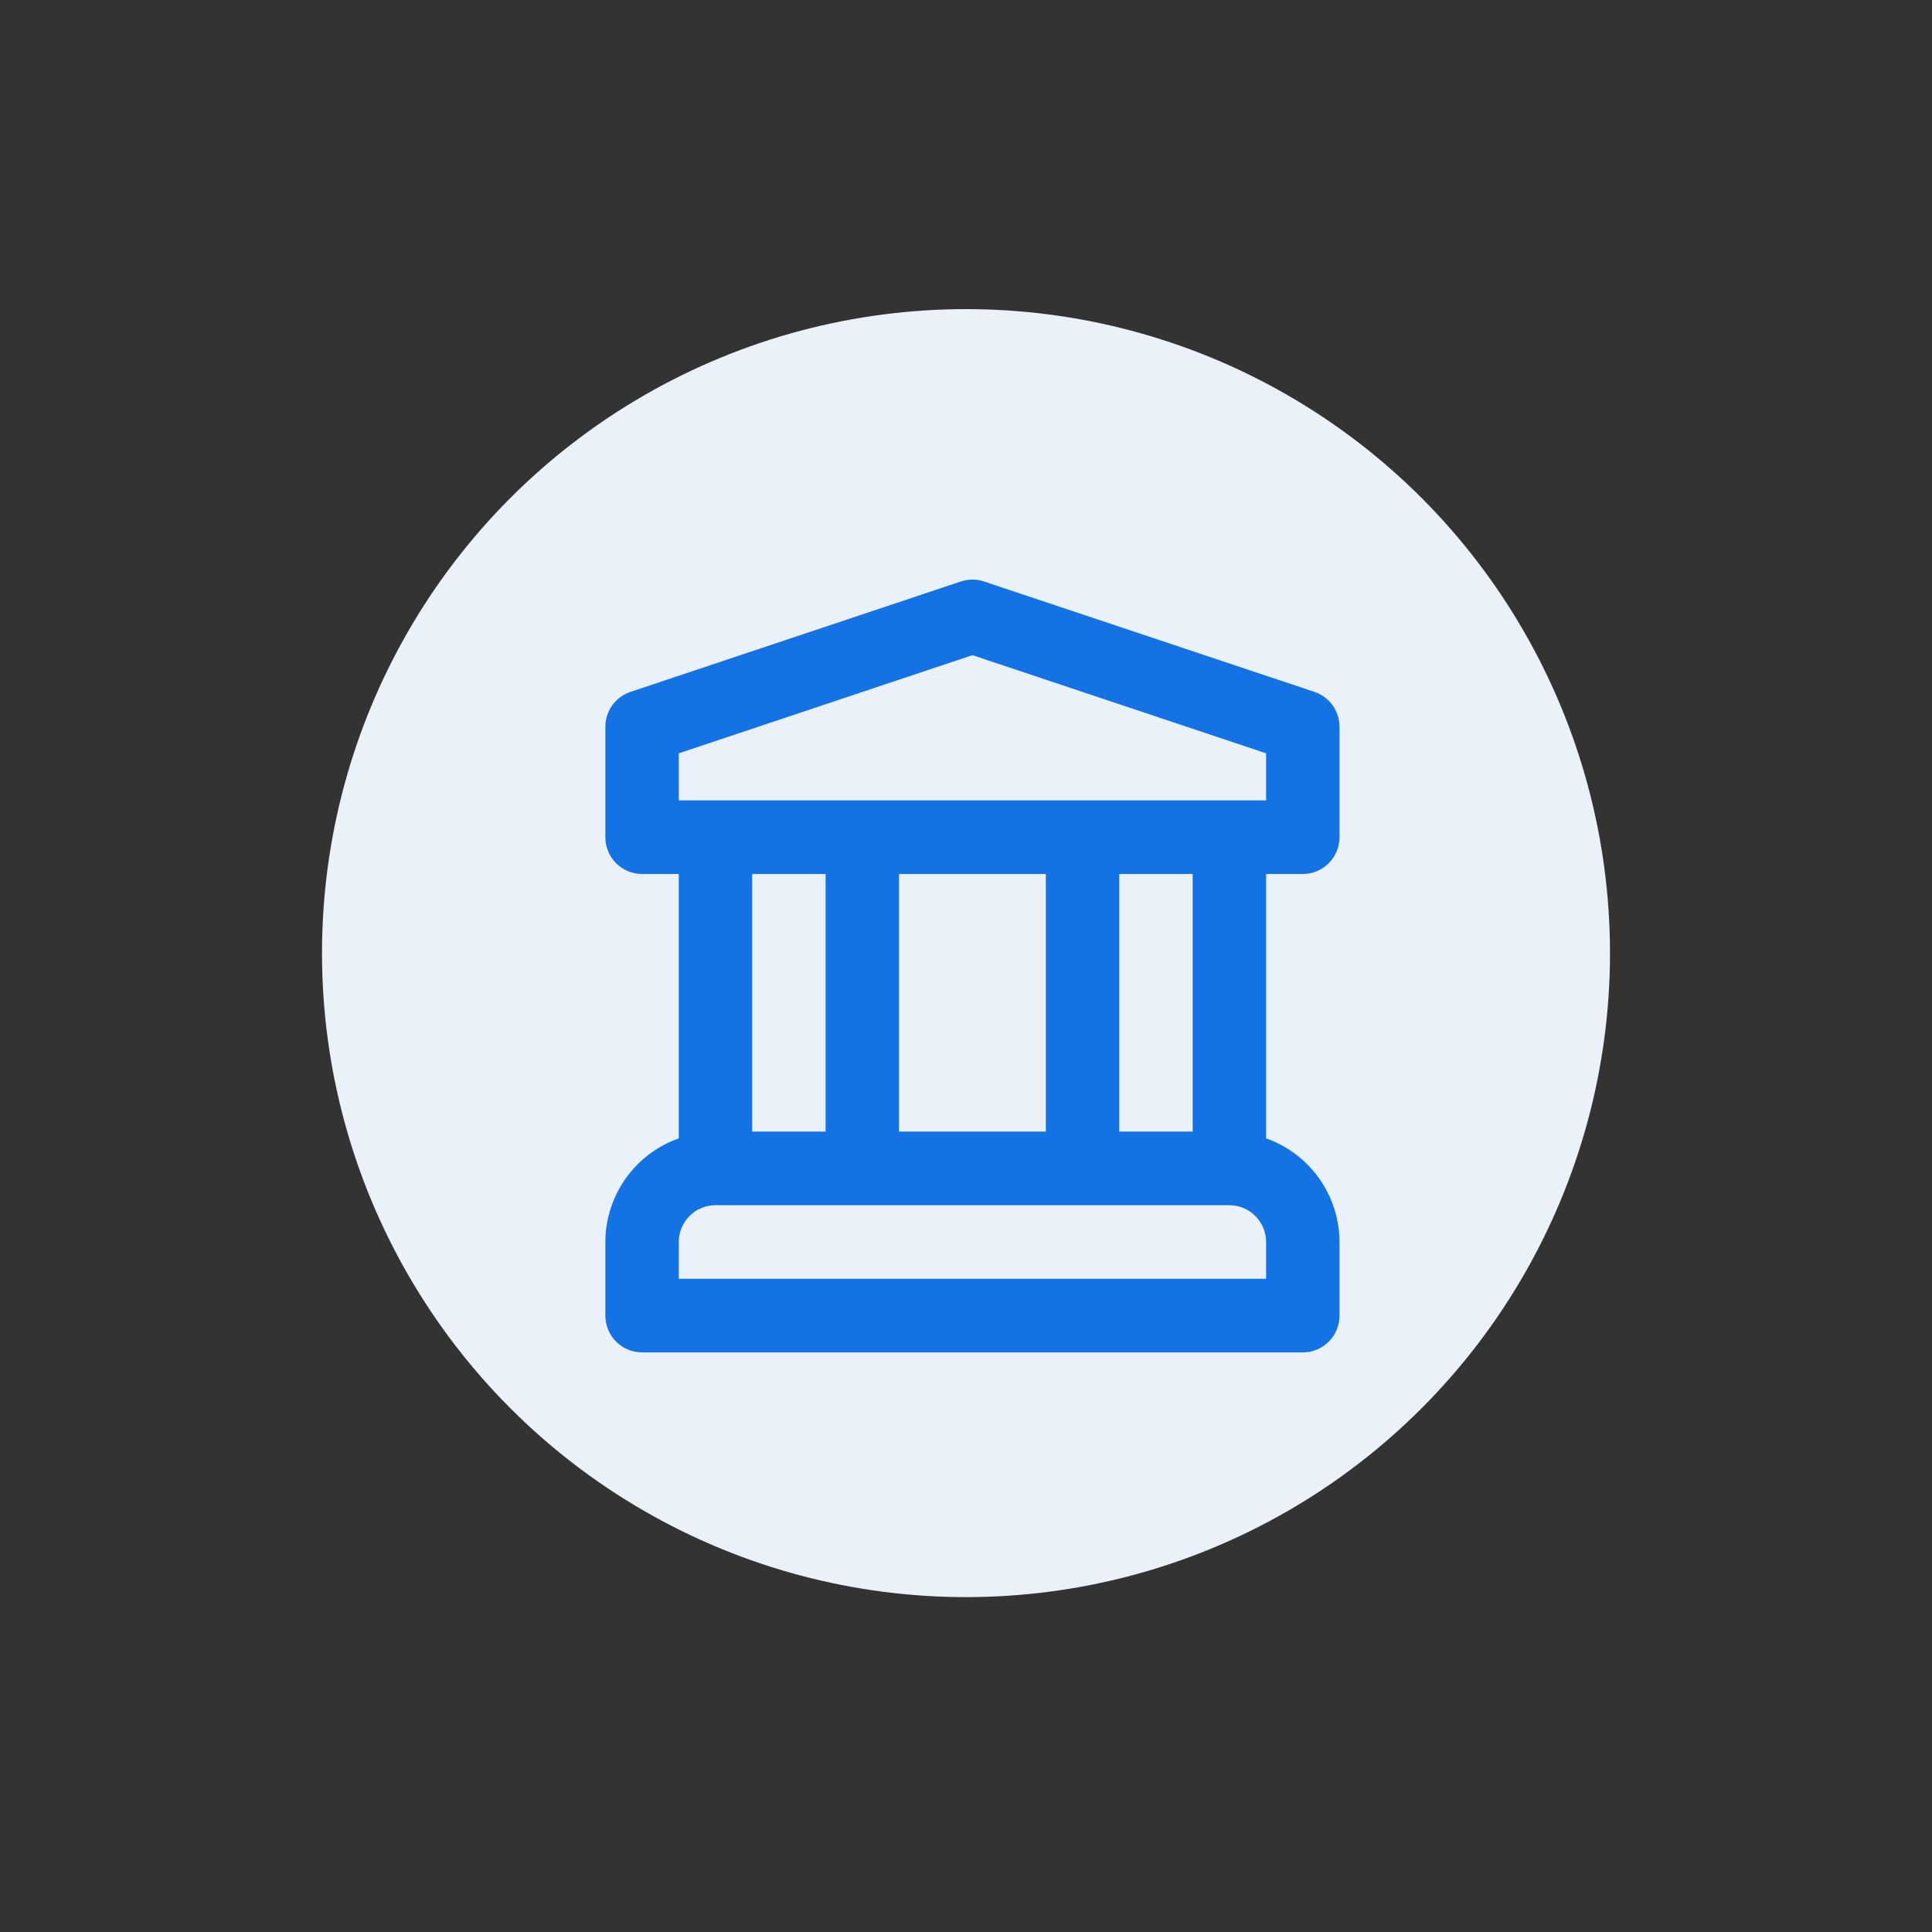
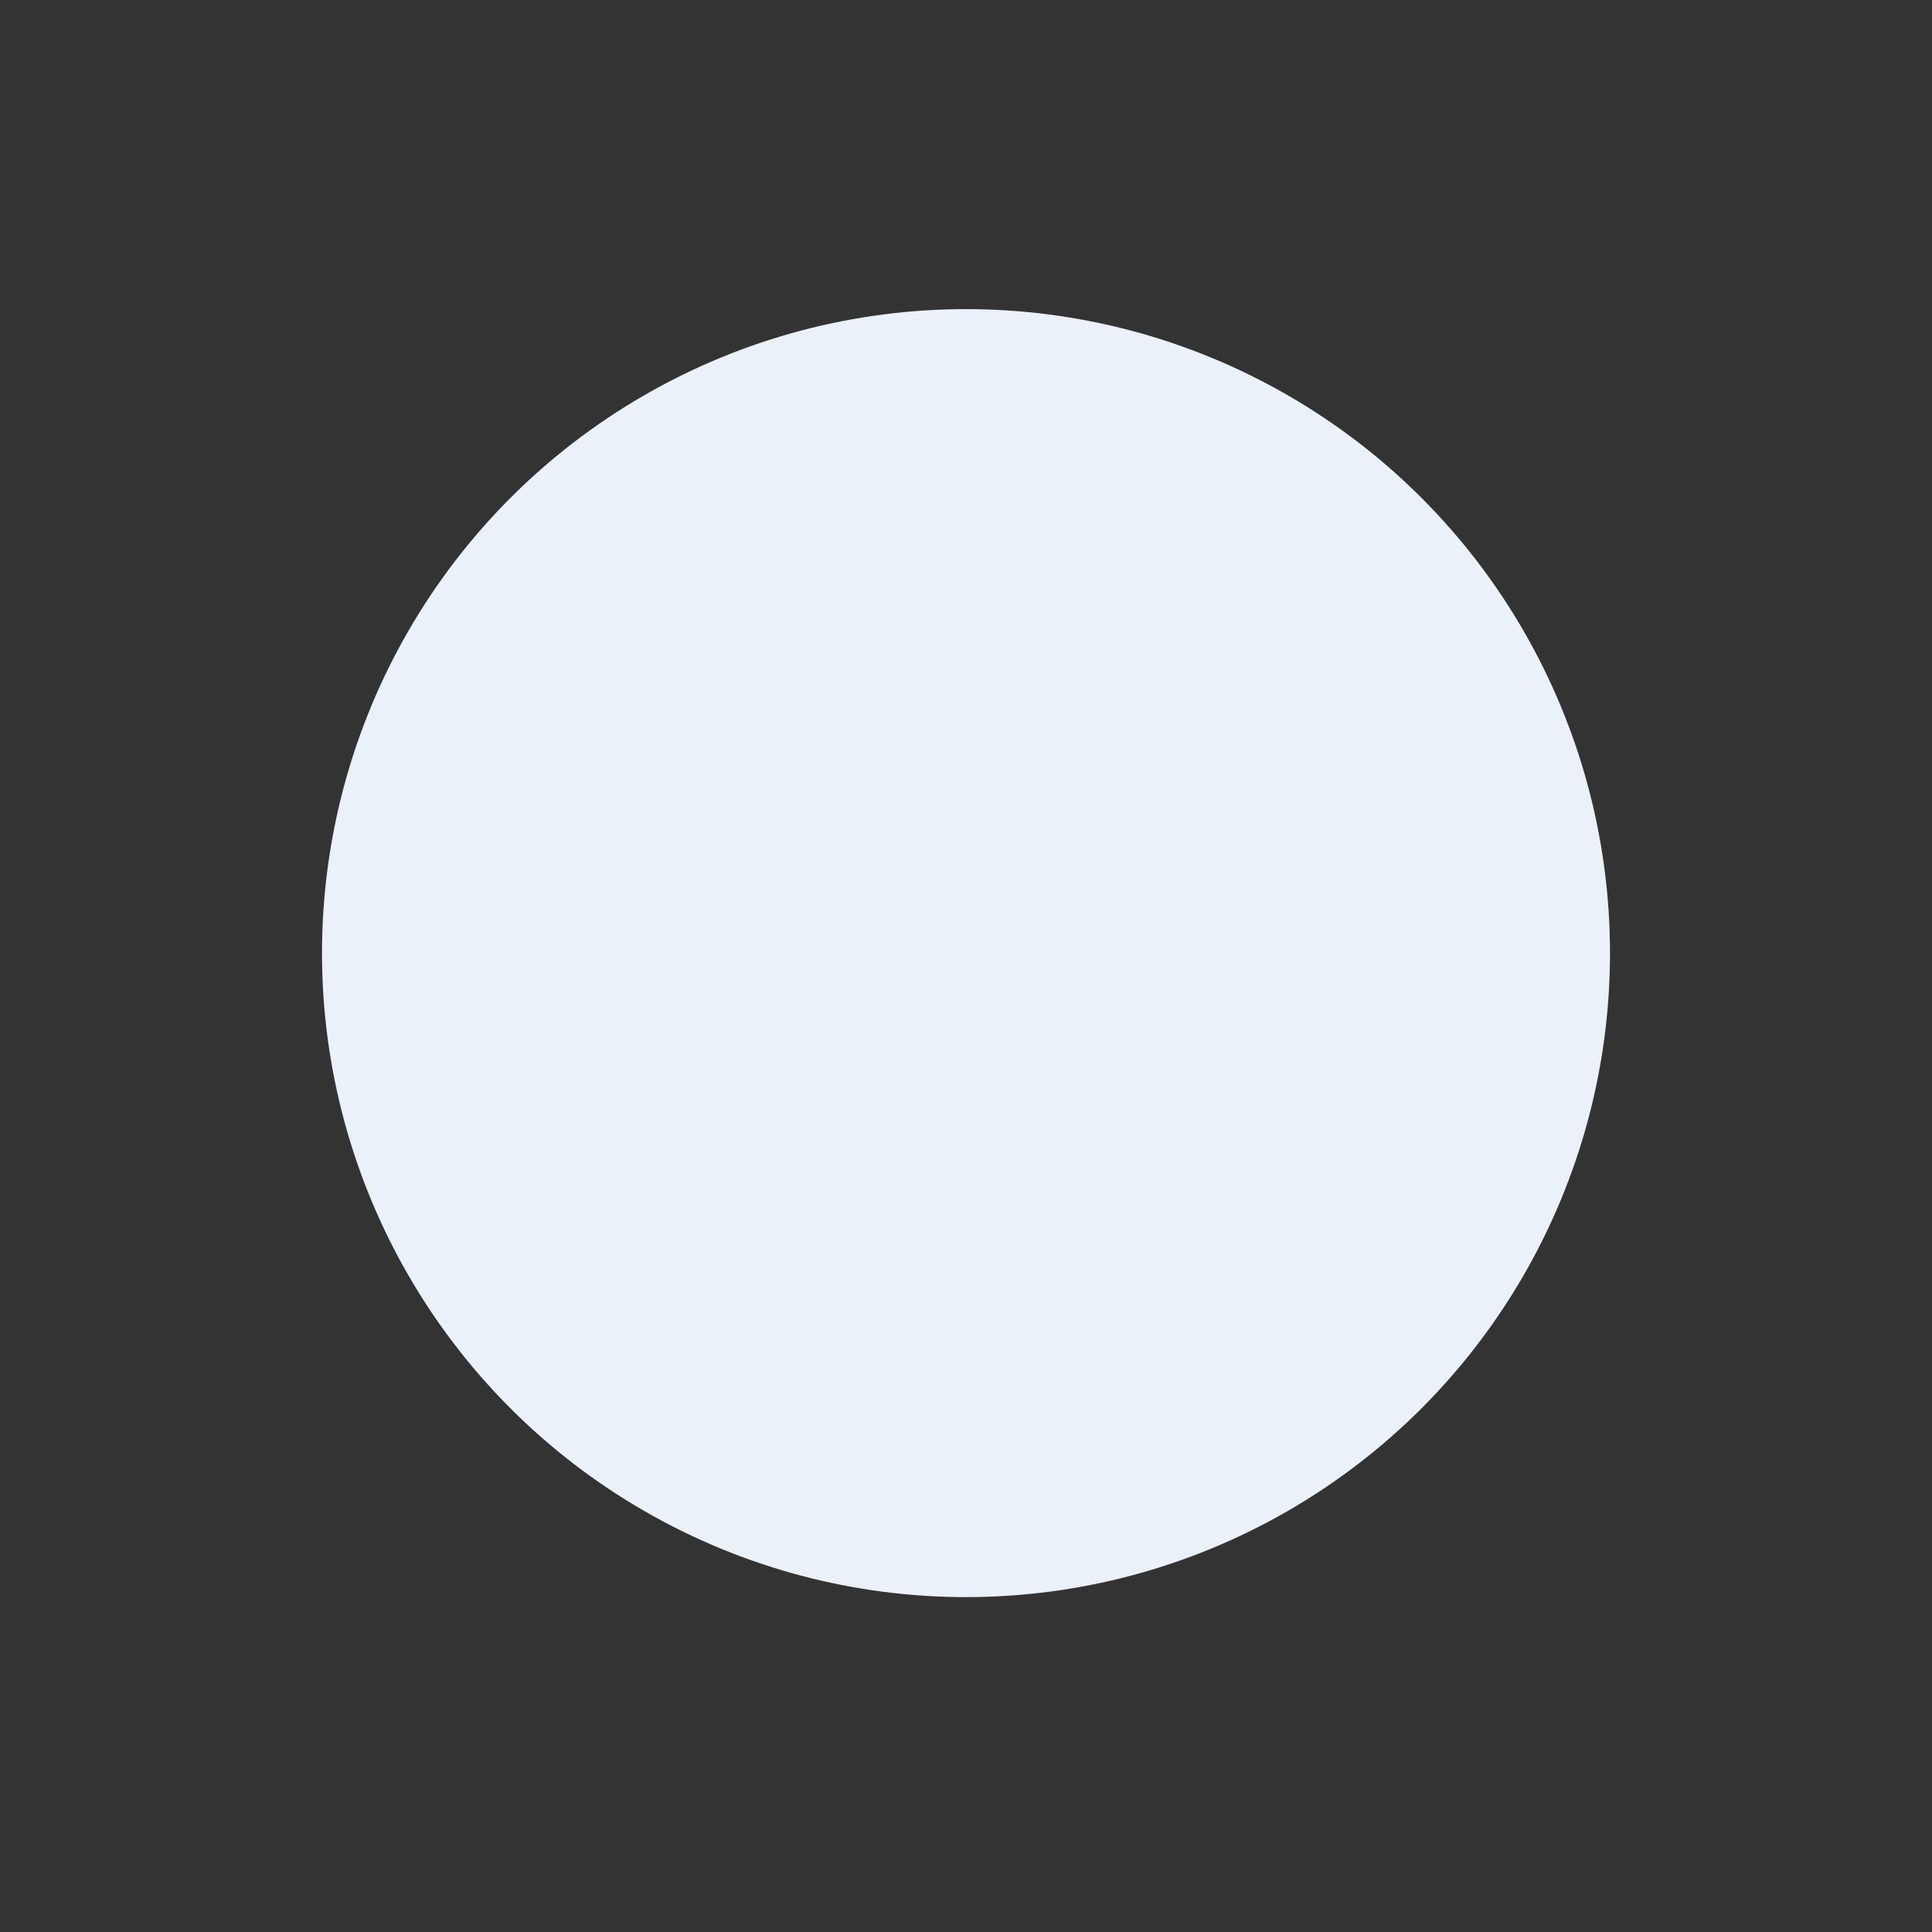
<svg xmlns="http://www.w3.org/2000/svg" width="150" height="150" viewBox="0 0 150 150" fill="none">
  <rect x="0" y="0" width="150" height="150" fill="#333333" stroke="none" />
  <circle cx="75" cy="74" r="50" fill="#EAF1F9" />
-   <path d="M101.15 67.856C101.524 67.856 101.895 67.782 102.241 67.639C102.587 67.495 102.901 67.285 103.165 67.02C103.43 66.754 103.64 66.439 103.783 66.093C103.926 65.746 104 65.374 104 64.999V56.427C104 55.828 103.812 55.244 103.462 54.757C103.113 54.271 102.619 53.907 102.052 53.718L76.402 45.147C75.816 44.951 75.184 44.951 74.598 45.147L48.948 53.718C48.381 53.907 47.887 54.271 47.538 54.757C47.188 55.244 47 55.828 47 56.427V64.999C47 65.374 47.074 65.746 47.217 66.093C47.36 66.439 47.57 66.754 47.834 67.02C48.099 67.285 48.413 67.495 48.759 67.639C49.105 67.782 49.476 67.856 49.85 67.856H52.7V88.383C51.038 88.97 49.597 90.059 48.577 91.499C47.556 92.94 47.005 94.662 47 96.428V102.143C47 102.518 47.074 102.89 47.217 103.236C47.36 103.583 47.57 103.898 47.834 104.163C48.099 104.429 48.413 104.639 48.759 104.783C49.105 104.926 49.476 105 49.85 105H101.15C101.524 105 101.895 104.926 102.241 104.783C102.587 104.639 102.901 104.429 103.165 104.163C103.43 103.898 103.64 103.583 103.783 103.236C103.926 102.89 104 102.518 104 102.143V96.428C103.995 94.662 103.444 92.94 102.423 91.499C101.403 90.059 99.962 88.97 98.3 88.383V67.856H101.15ZM98.3 99.286H52.7V96.428C52.701 95.671 53.001 94.945 53.536 94.409C54.07 93.873 54.794 93.572 55.55 93.571H95.45C96.206 93.572 96.93 93.873 97.464 94.409C97.999 94.945 98.299 95.671 98.3 96.428V99.286ZM58.4 87.857V67.856H64.1V87.857H58.4ZM69.8 87.857V67.856H81.2V87.857H69.8ZM86.9 87.857V67.856H92.6V87.857H86.9ZM52.7 62.142V58.487L75.5 50.866L98.3 58.487V62.142H52.7Z" fill="#1373E5" />
</svg>